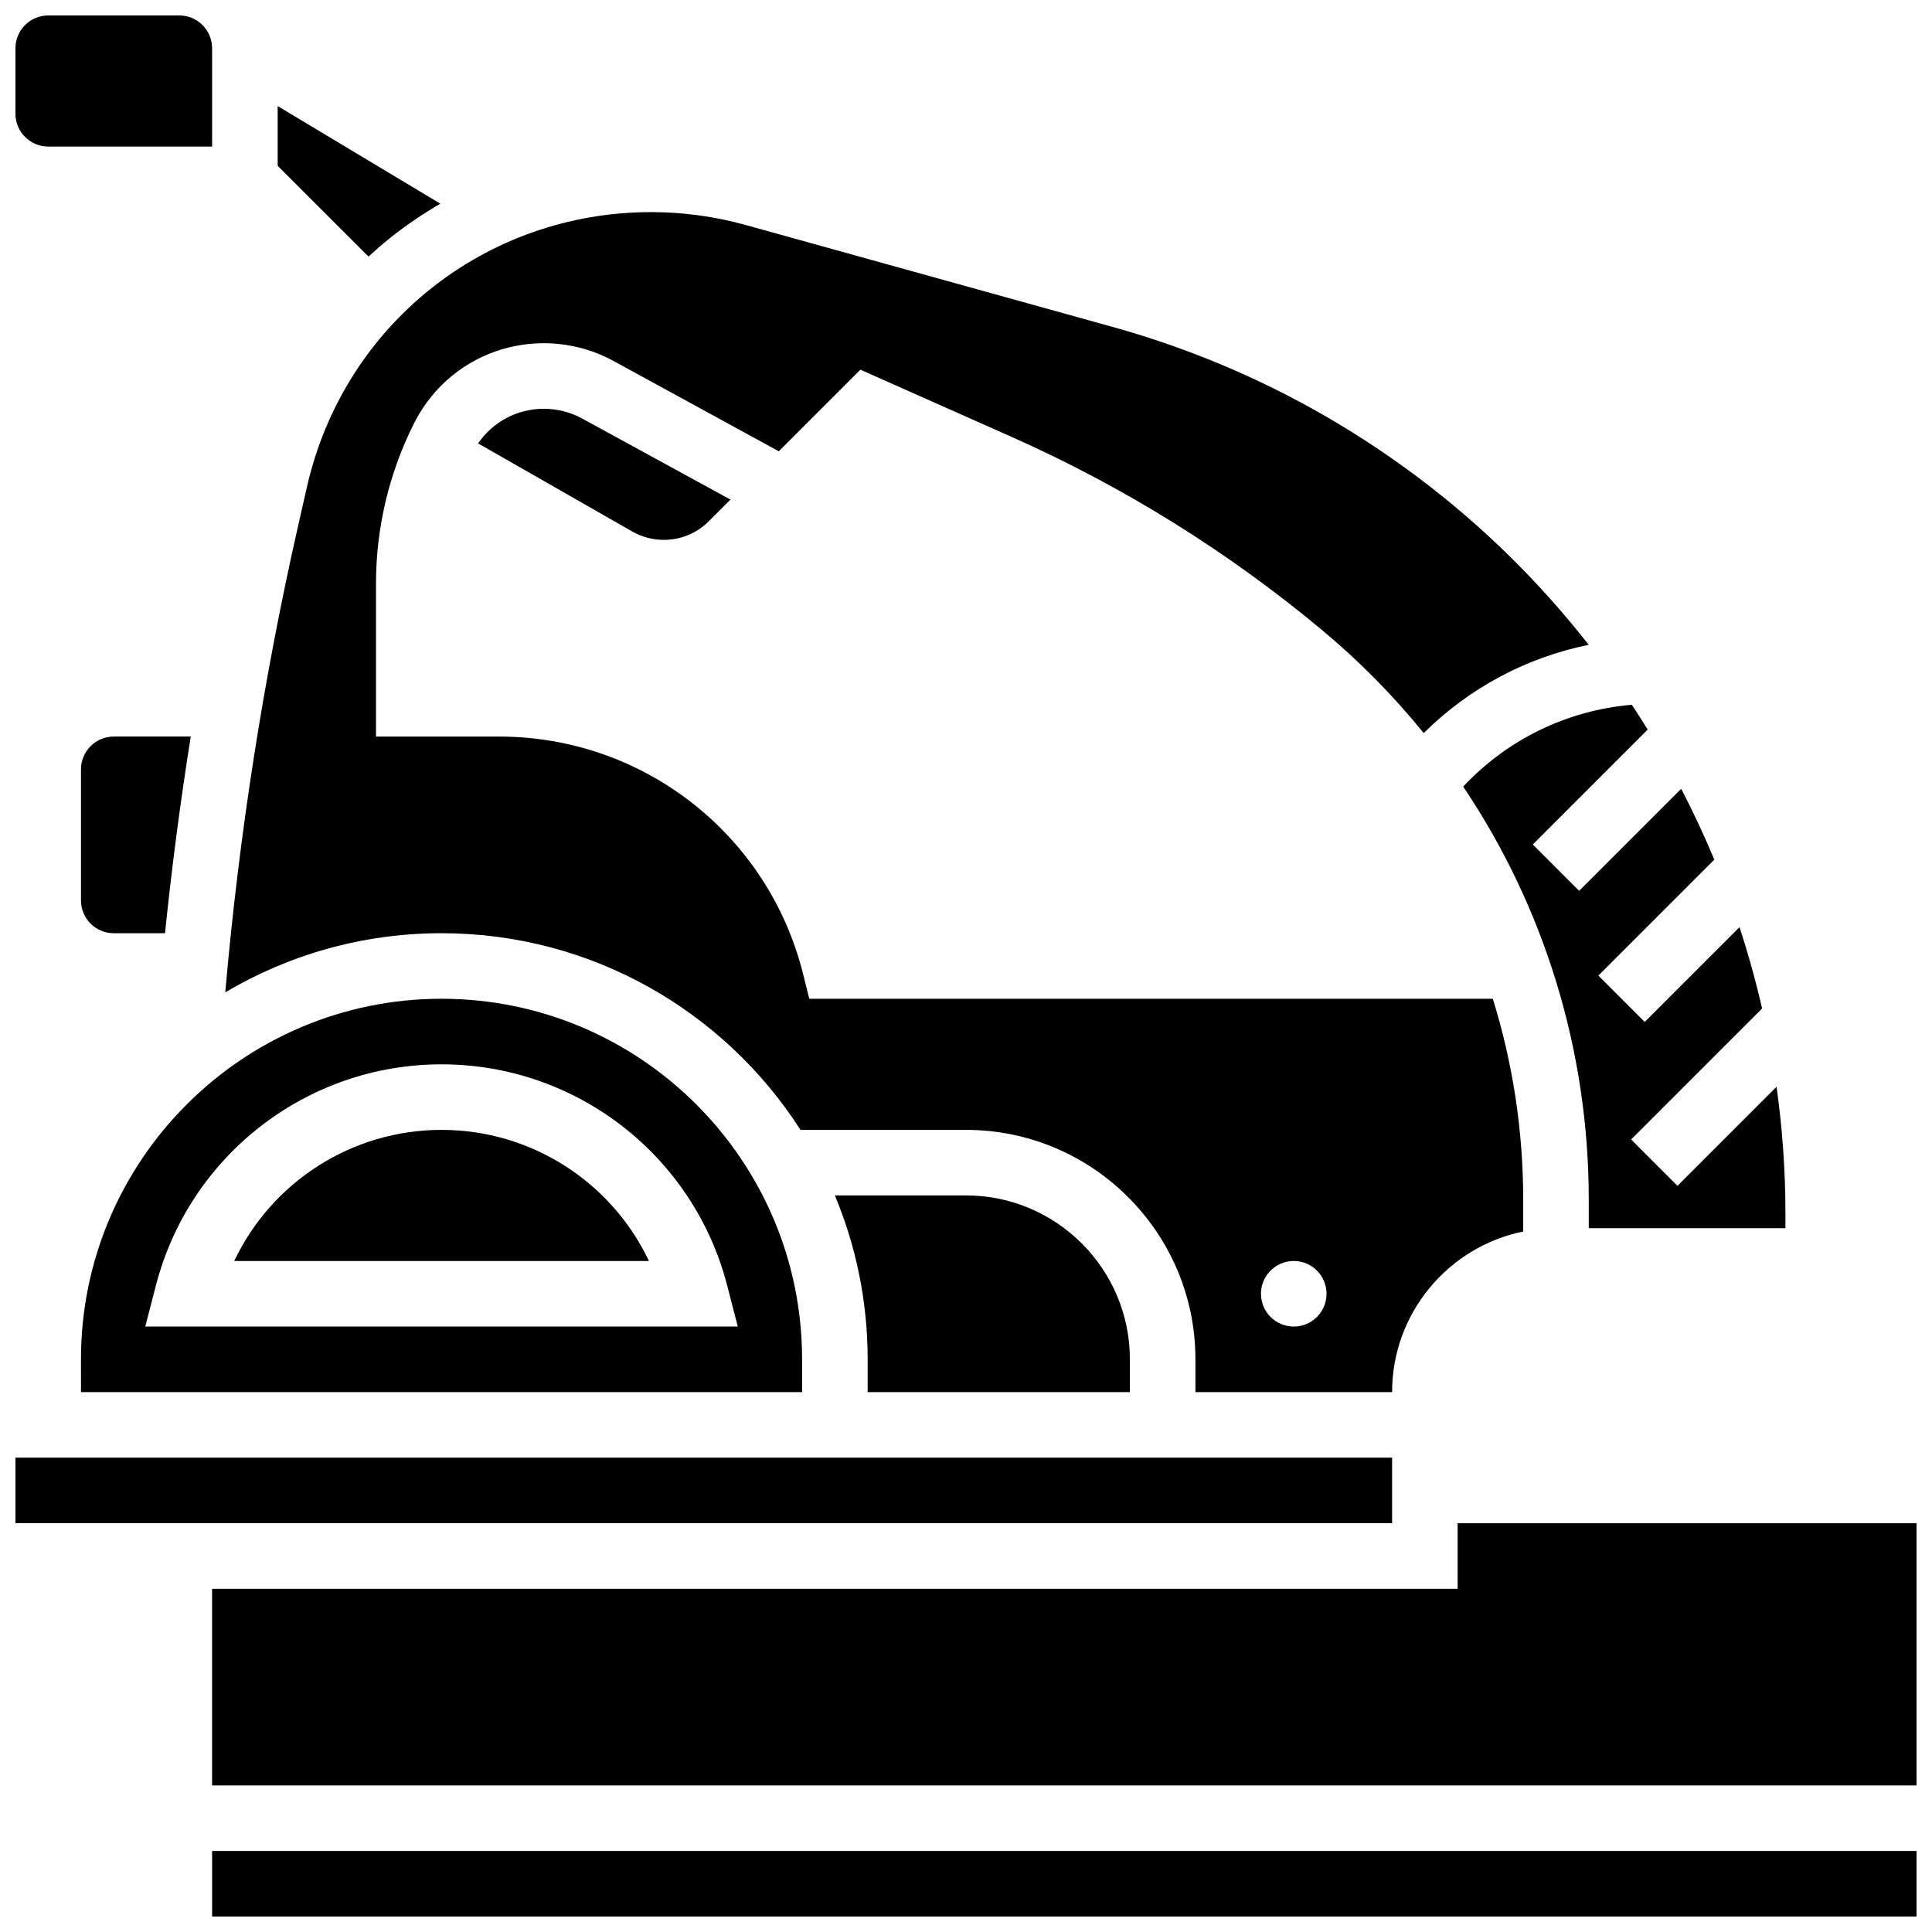
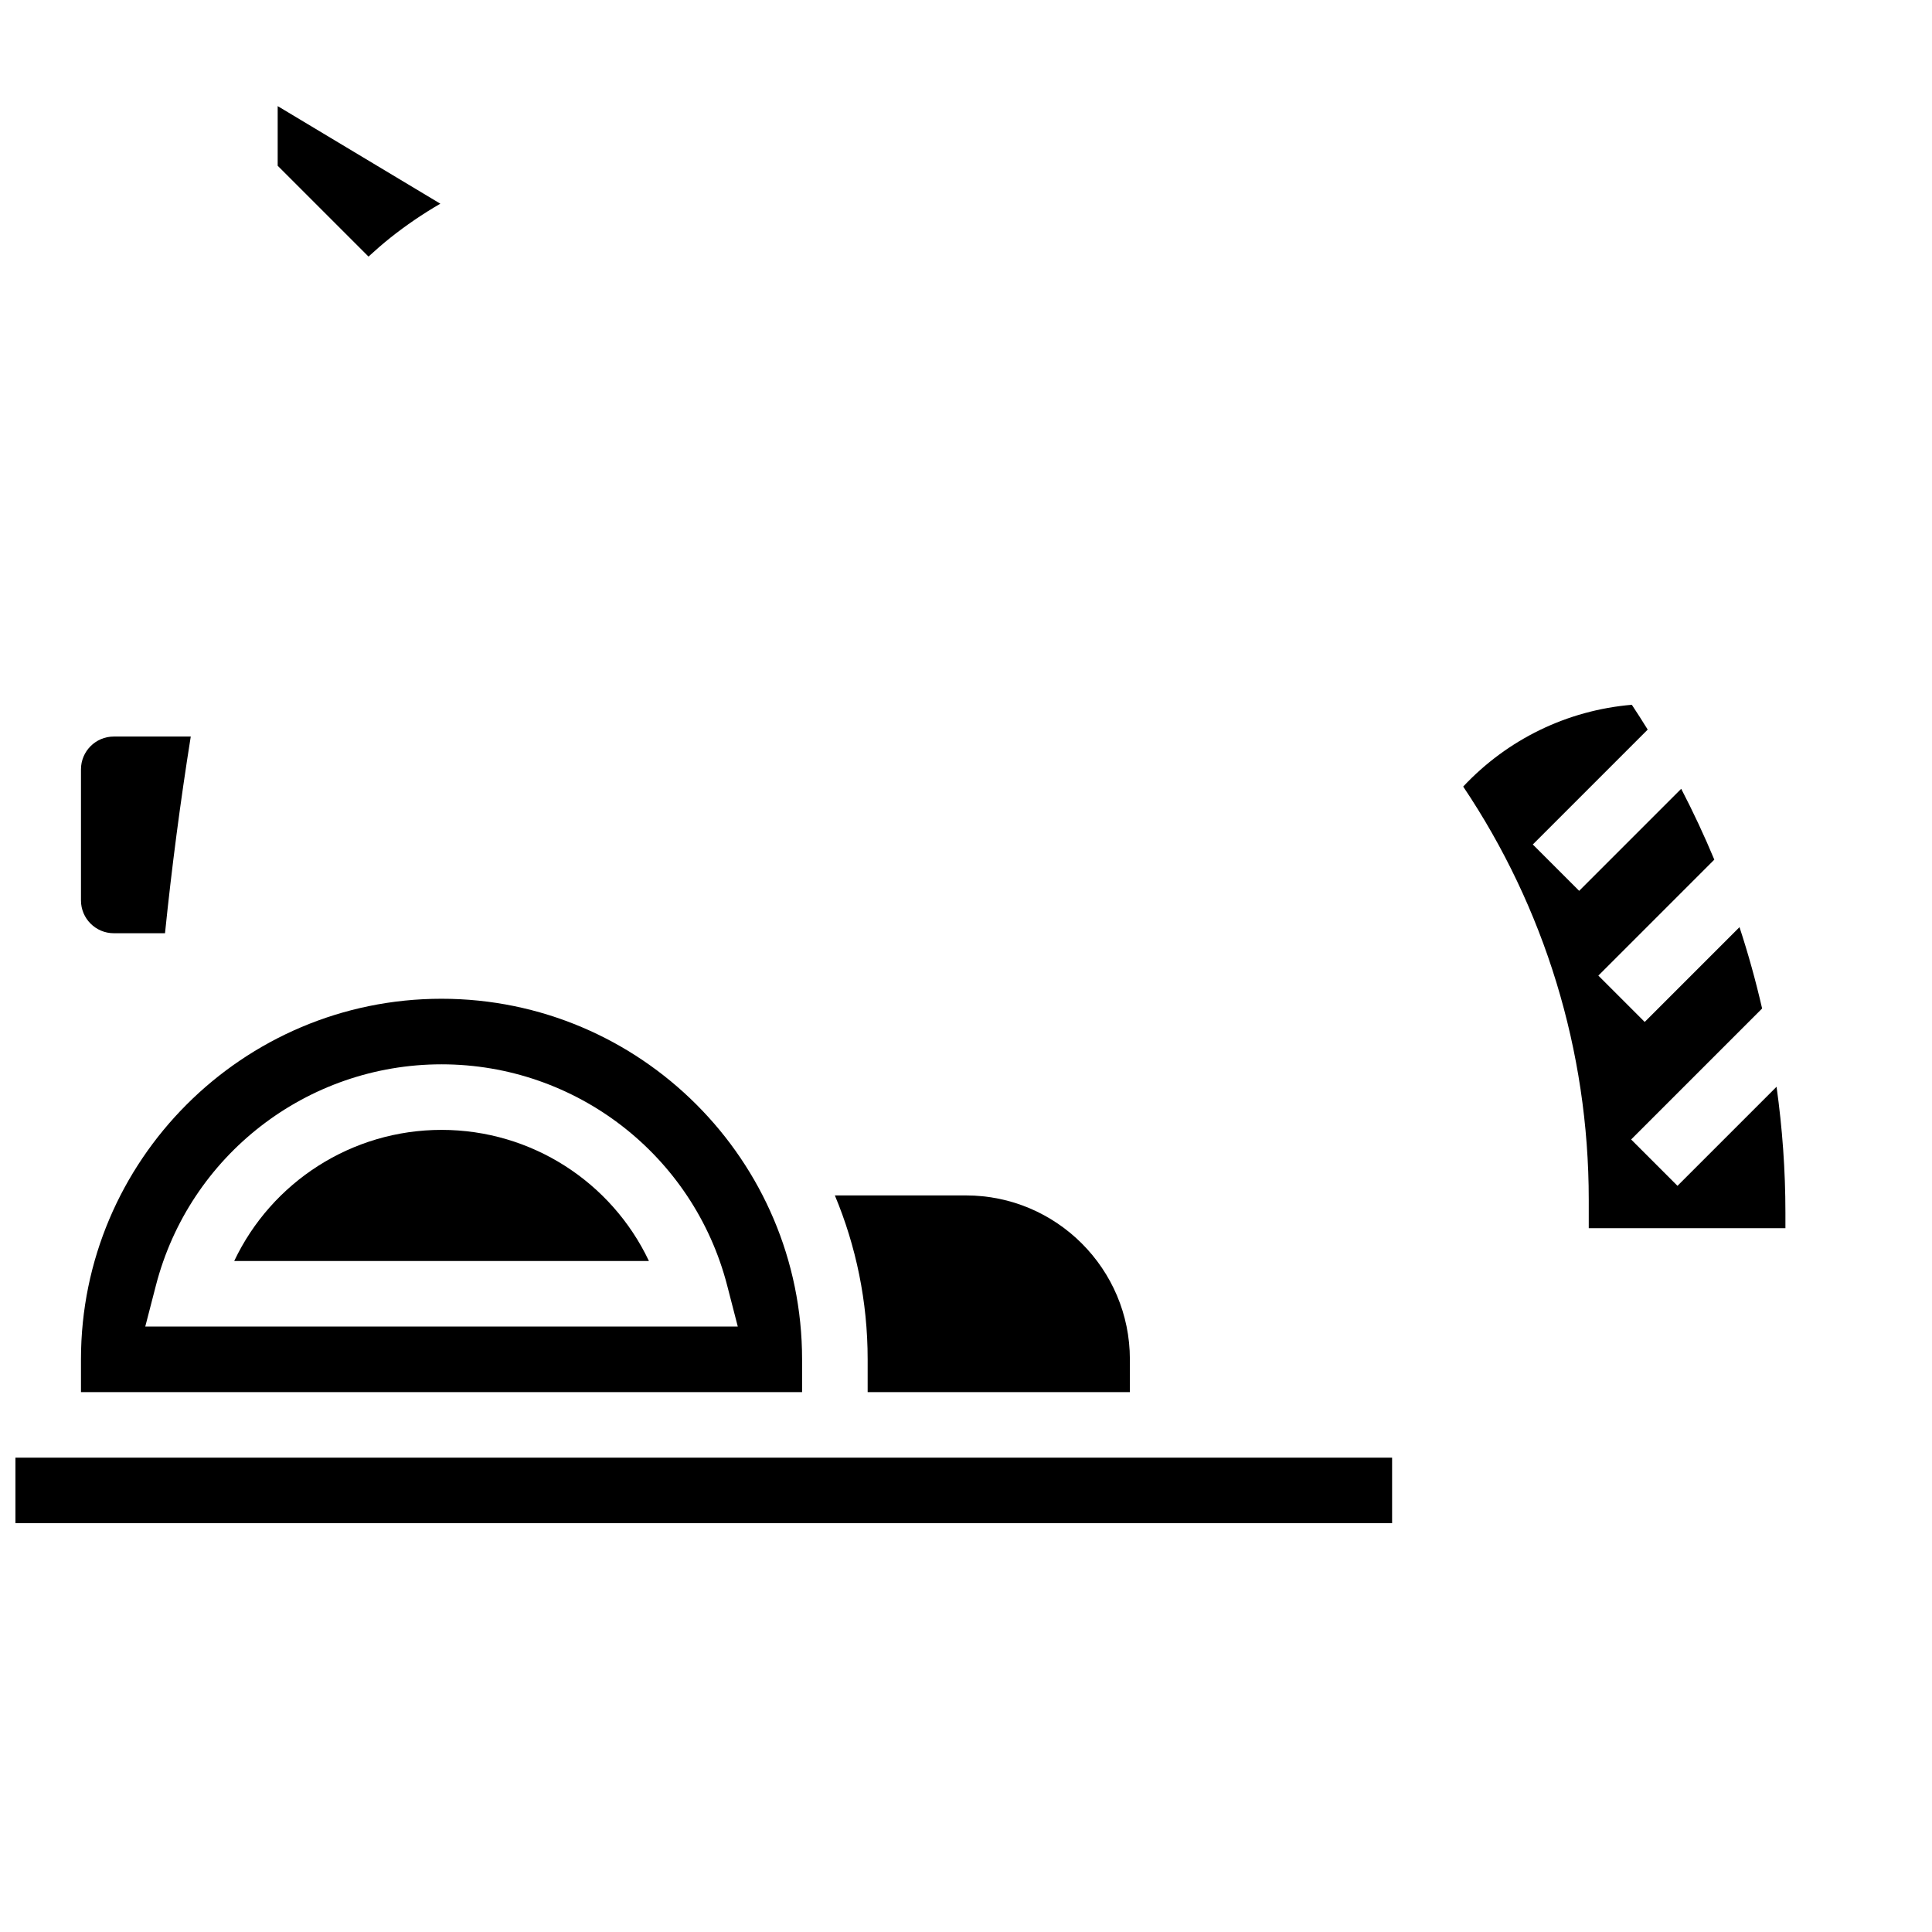
<svg xmlns="http://www.w3.org/2000/svg" width="800px" height="800px" version="1.1" viewBox="144 144 512 512">
  <defs>
    <clipPath id="d">
-       <path d="m148.09 148.09h52.906v34.906h-52.906z" />
-     </clipPath>
+       </clipPath>
    <clipPath id="c">
      <path d="m148.09 530h364.91v18h-364.91z" />
    </clipPath>
    <clipPath id="b">
-       <path d="m200 634h451.9v17.902h-451.9z" />
-     </clipPath>
+       </clipPath>
    <clipPath id="a">
-       <path d="m200 547h451.9v71h-451.9z" />
-     </clipPath>
+       </clipPath>
  </defs>
  <path d="m443.43 512.92v-8.688c0-23.949-19.484-43.434-43.434-43.434h-34.75c5.594 13.379 8.691 28.051 8.691 43.434v8.688z" />
  <path d="m261.02 443.43c-23.816 0-45.039 13.832-54.949 34.746h109.9c-9.914-20.914-31.133-34.746-54.953-34.746z" />
-   <path d="m356.13 443.43h43.867c33.527 0 60.805 27.277 60.805 60.805v8.688h52.117c0-20.973 14.945-38.523 34.746-42.559v-8.441c0-18.293-2.766-36.211-8.051-53.238h-181.14l-1.645-6.578c-9.262-37.043-42.398-62.91-80.578-62.91h-32.605v-40.645c0-14.531 3.434-29.082 9.934-42.078l0.094-0.191c6.582-13.164 19.785-21.324 34.469-21.324 6.438 0 12.828 1.633 18.477 4.719l43.773 23.922 21.629-21.629 40.039 17.797c29.652 13.18 57.332 30.395 82.266 51.176 9.957 8.297 18.969 17.461 26.973 27.332 12.047-11.953 27.203-20.043 43.727-23.391-12.996-16.602-28.191-31.59-45.328-44.441-24.375-18.281-51.621-31.688-80.98-39.844l-97.105-26.973c-8.152-2.266-16.574-3.414-25.039-3.414-43.969 0-81.484 29.945-91.23 72.824l-2.242 9.871c-9.258 40.73-15.77 82.383-19.406 124.07 16.812-9.945 36.41-15.668 57.324-15.668 39.895 0 75.027 20.797 95.117 52.117zm130.73 34.746c4.797 0 8.688 3.891 8.688 8.688s-3.891 8.688-8.688 8.688-8.688-3.891-8.688-8.688 3.891-8.688 8.688-8.688z" />
  <path d="m531.76 352.45c21.496 32.008 33.277 69.941 33.277 109.47v7.566h52.117v-4.125c0-11.219-0.809-22.363-2.348-33.359l-26.254 26.254-12.285-12.285 34.711-34.711c-1.672-7.281-3.668-14.477-5.992-21.555l-25.121 25.121-12.285-12.285 30.73-30.73c-2.66-6.379-5.59-12.641-8.773-18.773l-27.043 27.043-12.285-12.285 30.449-30.449c-1.363-2.215-2.769-4.402-4.207-6.574-17.129 1.457-32.945 9.148-44.691 21.68z" />
-   <path d="m319.92 287.07c4.504 0 8.742-1.754 11.926-4.941l5.734-5.734-39.301-21.477c-3.102-1.695-6.609-2.59-10.141-2.59-7.078 0-13.527 3.453-17.438 9.18l40.848 23.344c2.547 1.453 5.441 2.219 8.371 2.219z" />
  <path d="m247.37 207.07c4.219-3.367 8.684-6.391 13.32-9.09l-43.102-25.859v15.805l24.07 24.07c1.848-1.699 3.742-3.352 5.711-4.926z" />
  <g clip-path="url(#d)">
    <path d="m156.78 182.84h43.434l-0.004-26.059c0-4.789-3.898-8.688-8.688-8.688h-34.742c-4.789 0-8.688 3.898-8.688 8.688v17.371c0 4.789 3.898 8.688 8.688 8.688z" />
  </g>
  <g clip-path="url(#c)">
    <path d="m148.09 530.29h364.83v17.371h-364.83z" />
  </g>
  <g clip-path="url(#b)">
    <path d="m200.21 634.53h451.7v17.371h-451.7z" />
  </g>
  <g clip-path="url(#a)">
    <path d="m530.29 547.67v17.371h-330.09l0.008 52.117h451.7v-69.488z" />
  </g>
  <path d="m187.73 391.31c1.789-17.418 4.062-34.812 6.824-52.117h-20.406c-4.789 0-8.688 3.898-8.688 8.688v34.746c0 4.789 3.898 8.688 8.688 8.688z" />
  <path d="m165.46 512.92h191.1v-8.688c0-52.688-42.863-95.551-95.551-95.551s-95.551 42.863-95.551 95.551zm19.848-28.23c8.918-34.523 40.047-58.633 75.703-58.633s66.785 24.109 75.703 58.633l2.805 10.855h-157.02z" />
</svg>